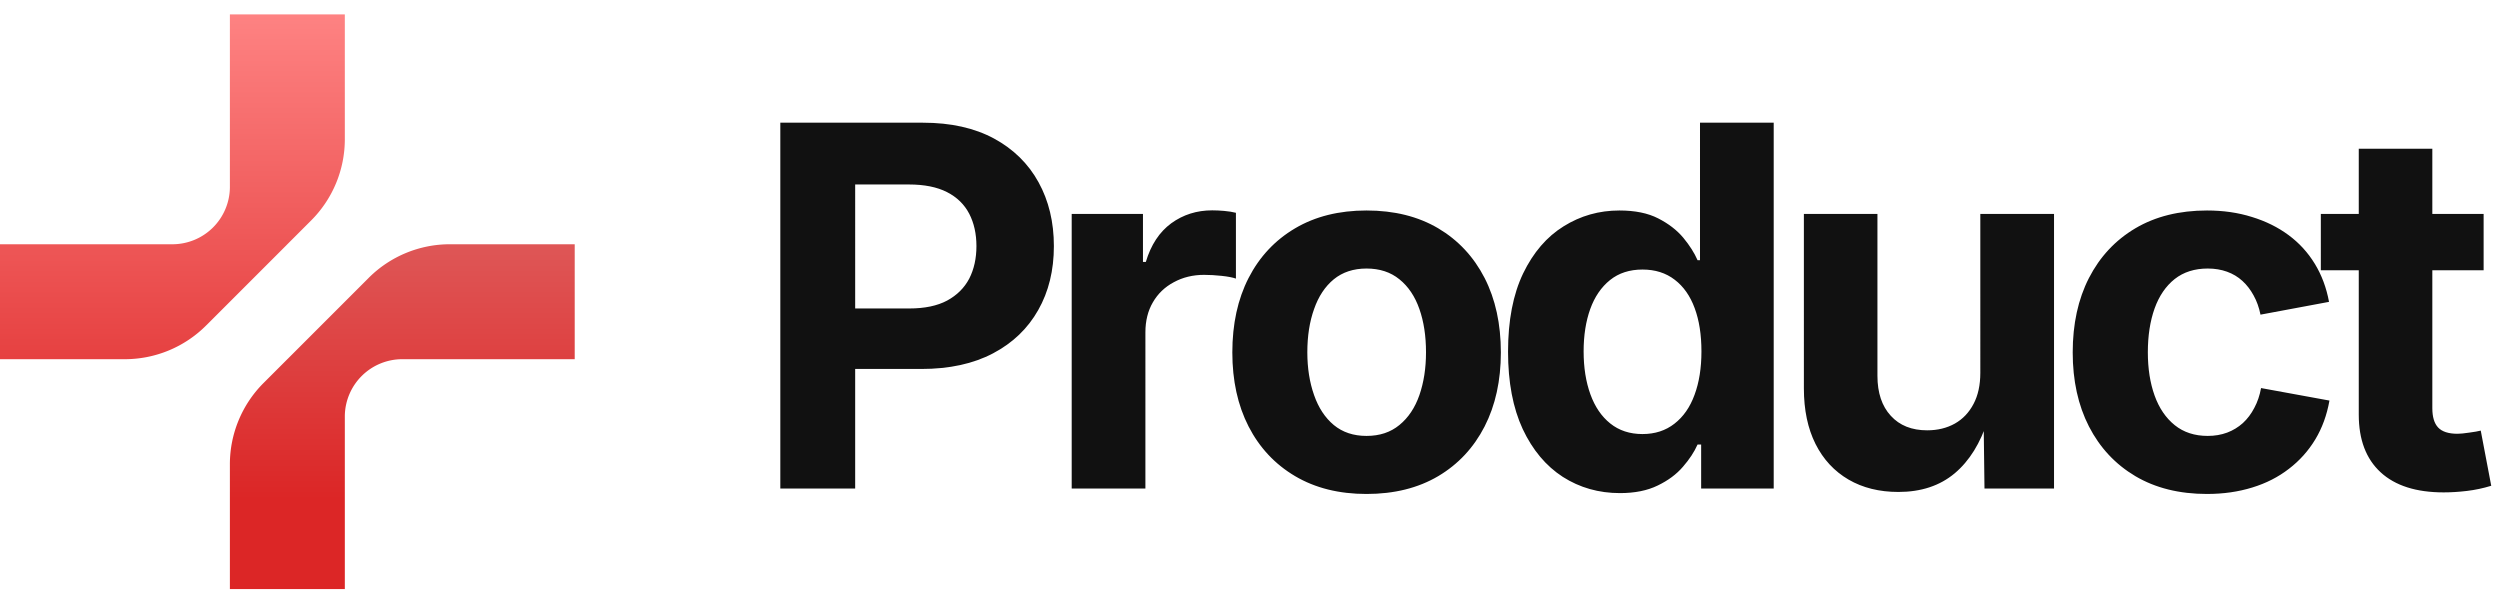
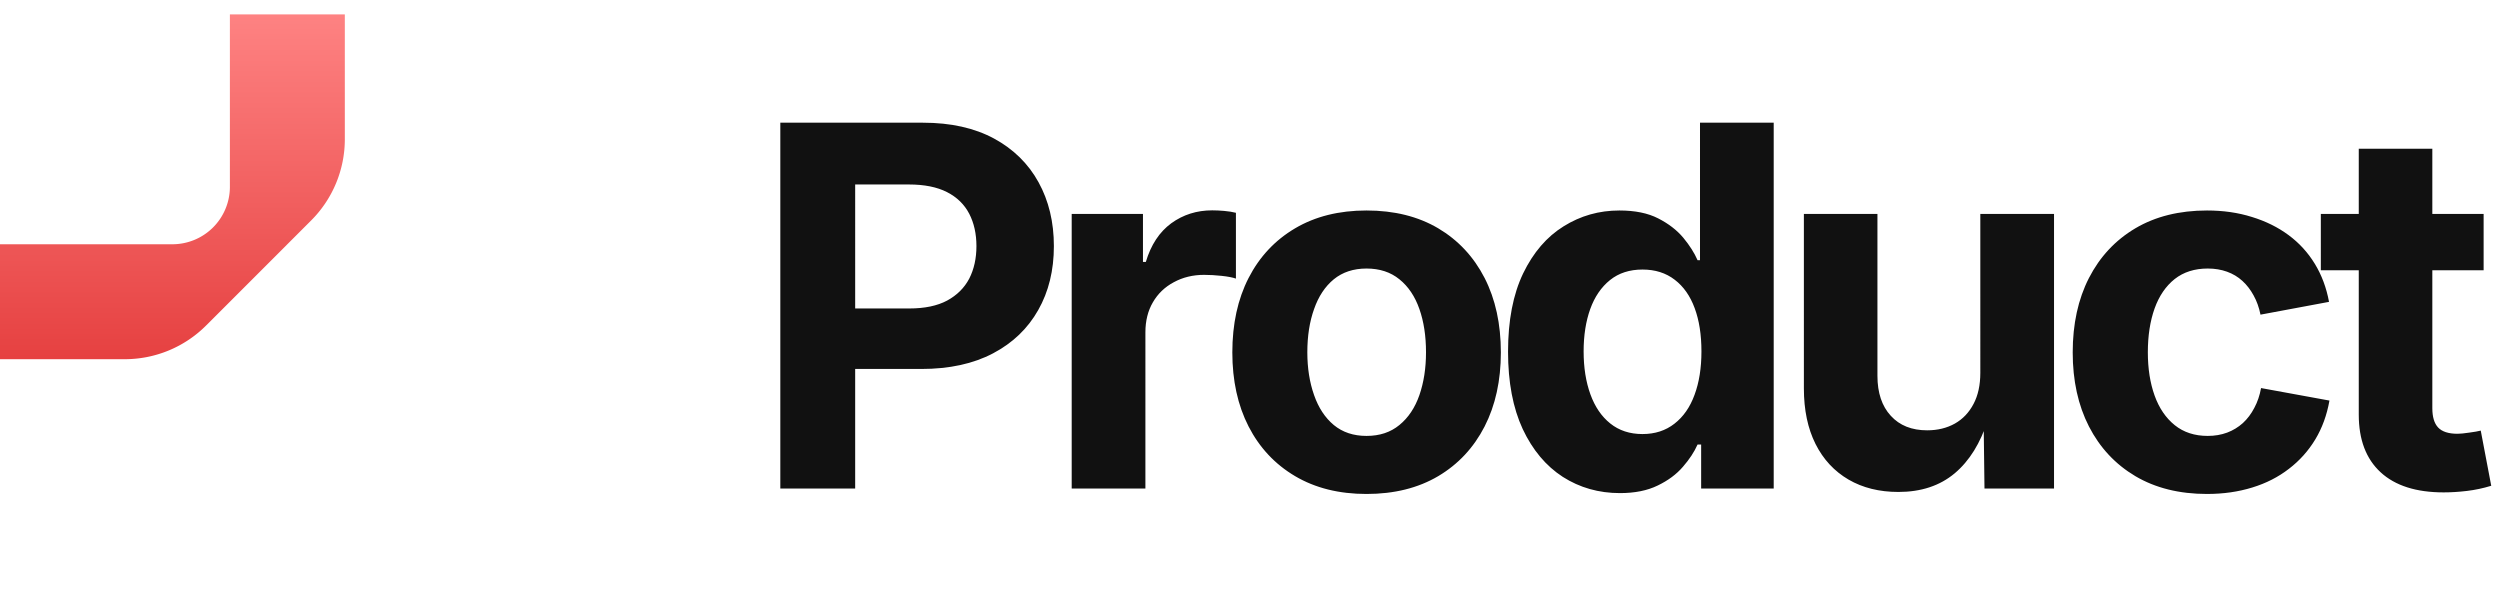
<svg xmlns="http://www.w3.org/2000/svg" data-logo="logo" viewBox="0 0 174 42">
  <g style="opacity:1">
    <path fill="url(#a)" d="M24 0h-8v12.063A4 4 0 0 1 12 16H0v8h8.686a8 8 0 0 0 5.657-2.343l7.314-7.314A8 8 0 0 0 24 8.686V0Z" transform="translate(0 1)" />
-     <path fill="url(#b)" d="M16 40h8V27.937A4 4 0 0 1 28 24h12v-8h-8.686a8 8 0 0 0-5.657 2.343l-7.314 7.314A8 8 0 0 0 16 31.314V40Z" transform="translate(0 1)" />
  </g>
  <path fill="#111" d="M13.52 26H8.31V.54h9.93q2.9 0 4.94 1.1 2.03 1.1 3.1 3.04 1.07 1.94 1.07 4.45 0 2.53-1.09 4.45-1.09 1.93-3.14 3.01-2.06 1.09-5 1.09h-6.39v-4.21h5.55q1.61 0 2.64-.55 1.03-.56 1.54-1.53.5-.98.5-2.26 0-1.28-.5-2.25-.51-.98-1.55-1.51t-2.65-.53h-3.74V26Zm20.2 0h-5.13V6.89h4.96v3.34h.2q.53-1.78 1.77-2.69 1.24-.9 2.85-.9.39 0 .84.04.45.04.81.13v4.58q-.34-.12-.99-.19-.65-.07-1.23-.07-1.16 0-2.1.51-.94.5-1.46 1.4-.52.89-.52 2.09V26Zm15.39.38q-2.87 0-4.97-1.24-2.1-1.24-3.24-3.46-1.13-2.21-1.13-5.15 0-2.97 1.13-5.18 1.14-2.22 3.24-3.46 2.1-1.24 4.97-1.24 2.89 0 4.99 1.24 2.09 1.24 3.23 3.46 1.13 2.21 1.13 5.18 0 2.94-1.13 5.15-1.14 2.22-3.23 3.46-2.1 1.24-4.99 1.24Zm0-4.04q1.37 0 2.29-.76.93-.76 1.39-2.08.46-1.33.46-2.98 0-1.7-.46-3.01-.46-1.32-1.39-2.07-.92-.75-2.29-.75-1.36 0-2.28.75-.91.75-1.37 2.07-.47 1.31-.47 3.01 0 1.65.47 2.98.46 1.32 1.37 2.08.92.76 2.28.76Zm17.64 3.98q-2.21 0-3.98-1.13-1.76-1.14-2.79-3.33-1.02-2.2-1.02-5.38 0-3.26 1.05-5.45 1.06-2.19 2.82-3.28 1.76-1.1 3.88-1.1 1.63 0 2.7.55 1.08.55 1.75 1.35.66.8.99 1.56h.17V.54h5.13V26H72.4v-3.06h-.25q-.34.77-1.02 1.55-.67.78-1.75 1.3-1.08.53-2.63.53Zm1.57-4.11q1.3 0 2.22-.72.93-.72 1.4-2.01.48-1.29.48-3.02 0-1.74-.47-3.01-.47-1.28-1.39-1.98-.92-.71-2.24-.71-1.35 0-2.26.73-.92.74-1.38 2.02-.46 1.28-.46 2.95 0 1.68.47 2.98t1.38 2.03q.92.74 2.25.74Zm17.81 4.03q-1.99 0-3.47-.86-1.49-.87-2.3-2.48-.81-1.62-.81-3.86V6.89h5.12v11.27q0 1.77.93 2.78.92 1.01 2.53 1.01 1.09 0 1.93-.47.83-.47 1.3-1.37.47-.89.47-2.16V6.89h5.13V26h-4.84l-.06-4.77h.29q-.76 2.41-2.3 3.71-1.55 1.3-3.92 1.3Zm21.48.14q-2.89 0-4.99-1.24-2.09-1.24-3.23-3.46-1.13-2.21-1.13-5.15 0-2.97 1.13-5.18 1.14-2.22 3.23-3.46 2.1-1.24 4.99-1.24 1.69 0 3.12.45 1.44.44 2.55 1.26 1.11.82 1.83 2 .72 1.18.99 2.65l-4.77.89q-.15-.75-.48-1.34-.32-.59-.78-1.01-.46-.42-1.07-.64-.61-.22-1.34-.22-1.37 0-2.3.73-.93.74-1.4 2.05-.47 1.32-.47 3.05 0 1.7.47 3.01.47 1.31 1.4 2.06.93.75 2.3.75.73 0 1.35-.23.61-.23 1.09-.66.48-.44.8-1.06.33-.61.47-1.38l4.76.87q-.27 1.52-.99 2.71t-1.83 2.04q-1.11.86-2.55 1.3-1.45.45-3.15.45Zm7.92-19.49h11.33v3.92h-11.33V6.89Zm2.64 13.97V2.35h5.12v18.06q0 .91.4 1.34.41.44 1.35.44.29 0 .82-.08.53-.07.8-.14l.73 3.84q-.85.26-1.7.36-.84.1-1.61.1-2.87 0-4.39-1.4-1.52-1.4-1.52-4.01Z" style="opacity:1" transform="translate(46 8)" />
  <defs>
    <linearGradient id="a" x1="20" x2="20" y1="-.997" y2="33.793" gradientUnits="userSpaceOnUse">
      <stop stop-color="#FF8585" />
      <stop offset="1" stop-color="#DC2626" />
    </linearGradient>
    <linearGradient id="b" x1="20" x2="20" y1="-.997" y2="33.793" gradientUnits="userSpaceOnUse">
      <stop stop-color="#E18585" />
      <stop offset="1" stop-color="#DC2626" />
    </linearGradient>
  </defs>
</svg>